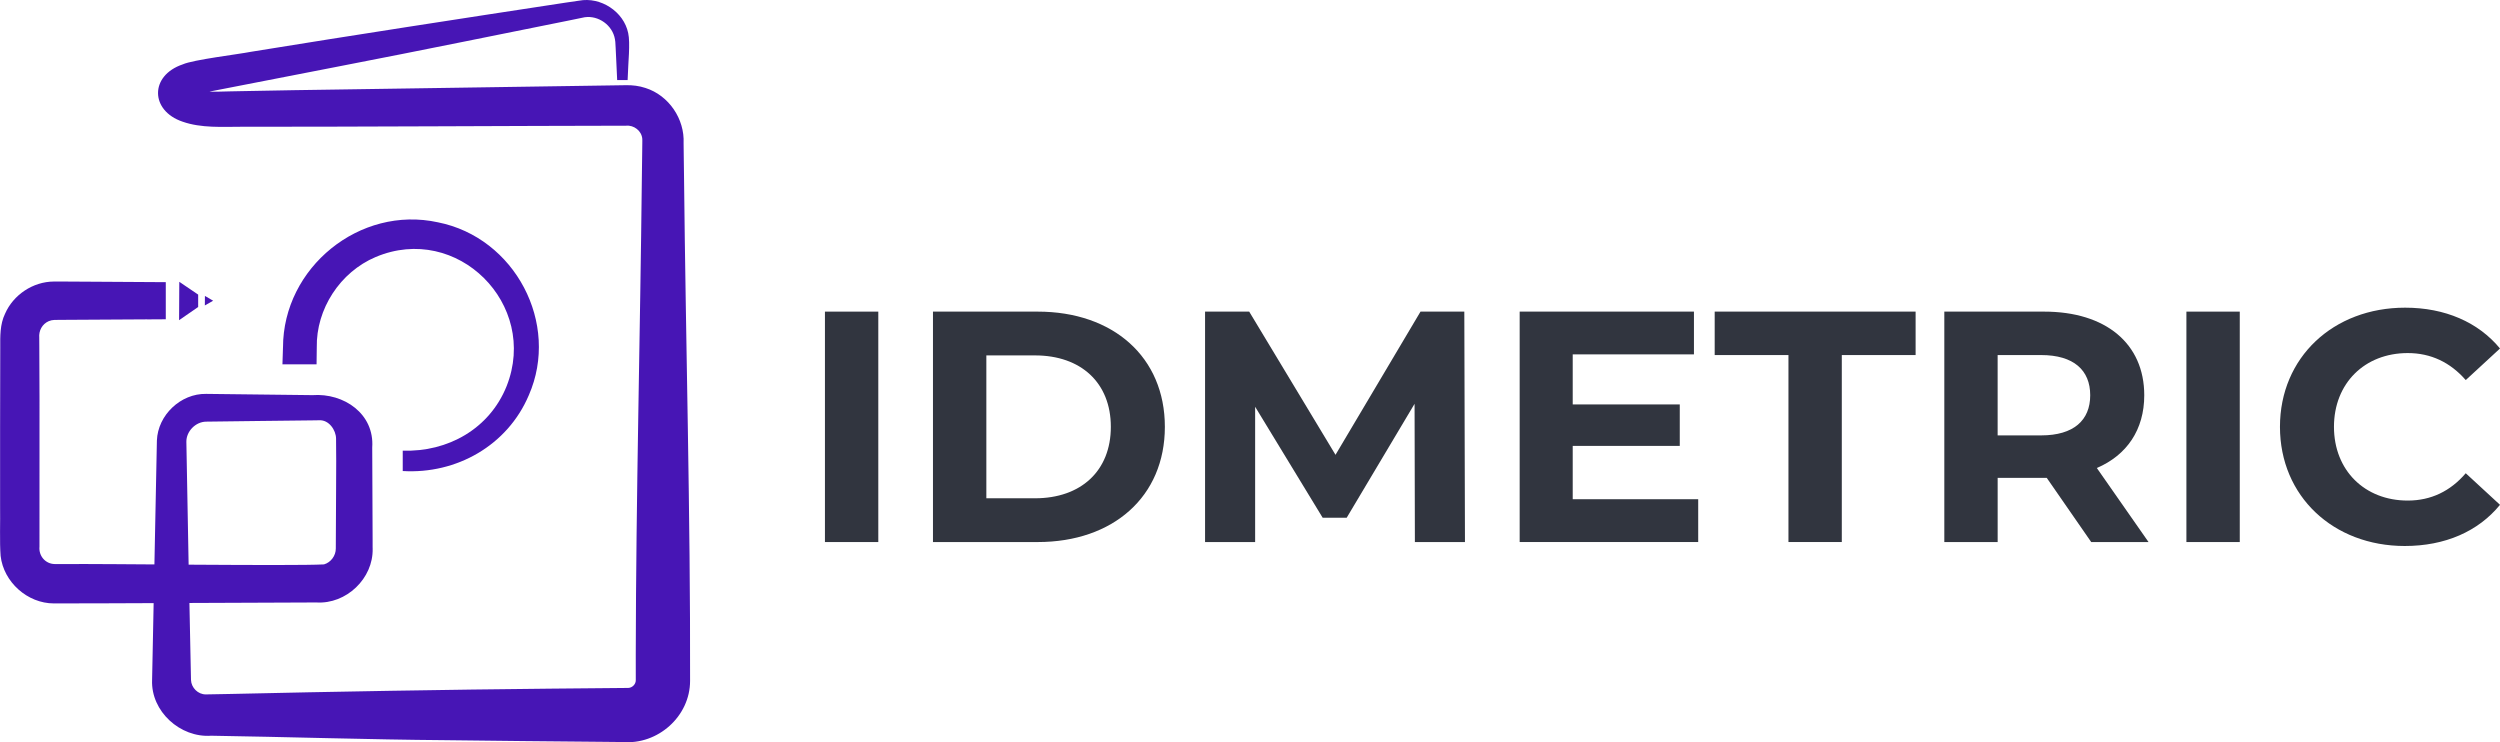
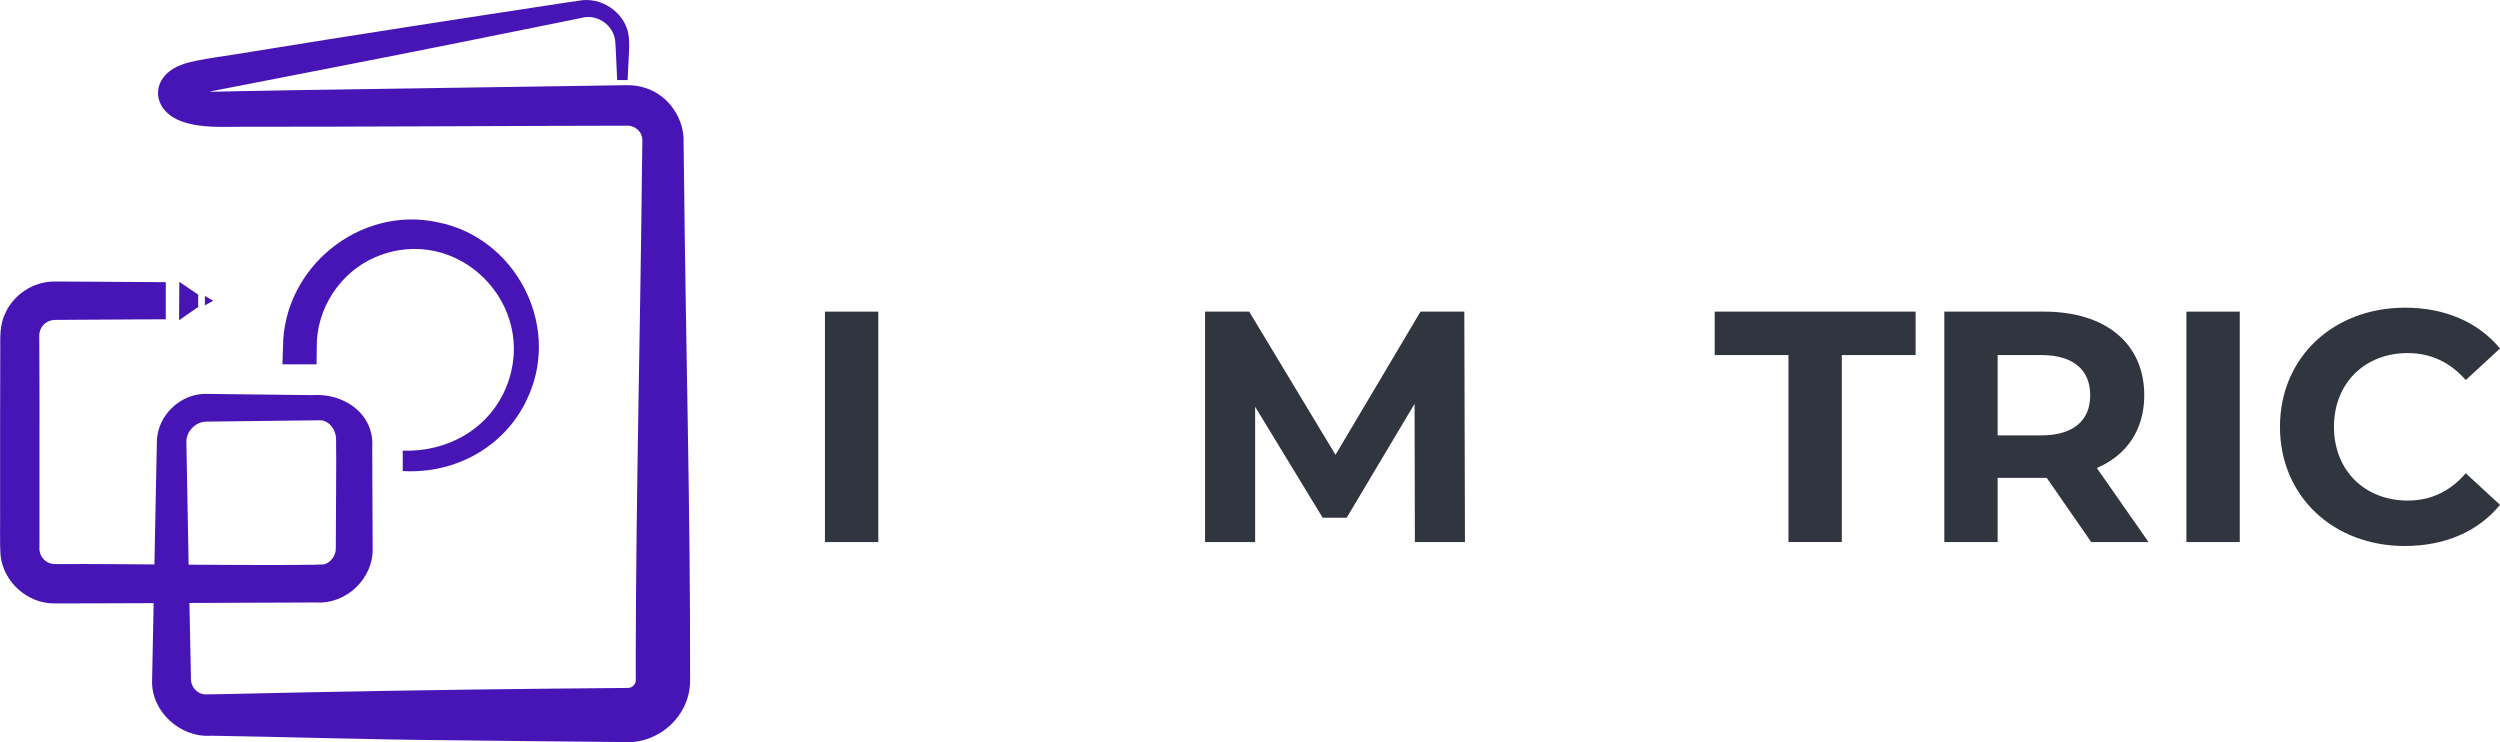
<svg xmlns="http://www.w3.org/2000/svg" width="128" height="38" viewBox="0 0 128 38" fill="none">
  <g clip-path="url(#clip0_90_1889)">
    <path d="M10.146 15.084L9.18 14.429L9.169 16.393L10.146 15.718V15.084Z" fill="#4715B5" />
    <path d="M10.913 15.397L10.488 15.639L10.492 15.151L10.913 15.397Z" fill="#4715B5" />
    <path d="M7.529 16.351L4.81 16.367L3.451 16.375L2.791 16.38C2.687 16.383 2.587 16.404 2.494 16.444C2.162 16.589 1.978 16.929 2.01 17.293C2.008 17.395 2.013 17.696 2.013 17.803L2.023 20.52C2.024 21.985 2.019 26.591 2.021 27.99C1.975 28.467 2.329 28.87 2.794 28.879C2.834 28.879 3.221 28.884 3.285 28.881C5.147 28.855 14.955 28.988 16.589 28.897C16.941 28.796 17.197 28.448 17.193 28.082C17.193 28.014 17.193 27.73 17.195 27.658C17.192 26.283 17.23 23.743 17.206 22.45C17.2 22.025 16.843 21.487 16.339 21.518L15.998 21.523L13.279 21.554L10.568 21.588C10.011 21.588 9.534 22.091 9.542 22.621C9.602 25.962 9.702 31.477 9.779 34.812C9.792 35.214 10.142 35.557 10.536 35.554L11.835 35.53C16.899 35.414 23.082 35.307 28.146 35.259C28.974 35.243 31.357 35.238 32.166 35.222C32.373 35.217 32.559 35.029 32.552 34.82L32.551 33.48C32.564 25.429 32.779 17.076 32.864 9.03L32.882 7.671L32.886 7.331C32.883 7.247 32.893 7.175 32.885 7.108C32.853 6.701 32.457 6.396 32.056 6.436C26.822 6.442 17.613 6.496 12.346 6.49C11.397 6.49 10.3 6.566 9.349 6.23C7.689 5.671 7.652 3.87 9.359 3.295C9.881 3.057 12.25 2.773 12.843 2.653C18.014 1.812 23.755 0.928 28.966 0.134L29.645 0.035C30.752 -0.177 31.936 0.591 32.164 1.695C32.278 2.198 32.156 3.305 32.147 3.819L32.134 4.1H31.599C31.589 3.713 31.532 2.818 31.522 2.462C31.514 2.216 31.504 2.055 31.455 1.877C31.262 1.185 30.503 0.728 29.805 0.91L29.145 1.046L23.815 2.12C19.409 3.013 14.898 3.87 10.48 4.737C10.255 4.769 9.833 4.917 9.726 5.021C9.733 5.016 9.806 4.936 9.816 4.778C9.825 4.62 9.75 4.51 9.734 4.493C9.699 4.456 9.804 4.54 9.937 4.576C10.471 4.78 11.729 4.659 12.338 4.667L15.056 4.617C19.037 4.558 28.161 4.418 32.044 4.362C32.383 4.354 32.728 4.397 33.051 4.505C34.243 4.884 35.059 6.091 35 7.334C34.993 7.5 35.027 8.824 35.022 9.033C35.11 17.547 35.353 26.342 35.332 34.861C35.332 36.676 33.684 38.141 31.883 37.992L31.543 37.989L30.864 37.982C29.164 37.971 24.474 37.919 22.708 37.896C19.147 37.871 14.407 37.724 10.814 37.669C9.231 37.783 7.721 36.424 7.787 34.815L7.815 33.456L8.033 22.555C8.081 21.251 9.253 20.143 10.554 20.167C11.913 20.181 14.64 20.215 15.998 20.231C17.61 20.114 19.176 21.189 19.058 22.908L19.061 23.587C19.066 24.465 19.074 26.759 19.078 27.661V28.001L19.08 28.086C19.118 29.618 17.729 30.942 16.198 30.846C14.42 30.849 4.676 30.9 2.757 30.895C1.409 30.895 0.185 29.805 0.032 28.464C-0.025 27.77 0.019 26.655 0.005 25.956C0.005 24.147 0.002 19.552 0.013 17.806C0.01 17.228 -0.005 16.607 0.257 16.067C0.679 15.093 1.692 14.42 2.754 14.415L3.454 14.416L4.814 14.424C5.537 14.424 7.817 14.445 8.488 14.447V16.347L7.531 16.353L7.529 16.351Z" fill="#4715B5" />
    <path d="M14.49 17.788C14.492 13.7 18.422 10.503 22.425 11.383C26.36 12.164 28.688 16.562 27.073 20.24C25.983 22.806 23.373 24.283 20.62 24.117V23.073C22.929 23.152 25.066 21.952 25.939 19.771C27.598 15.582 23.408 11.394 19.232 13.16C17.414 13.931 16.182 15.818 16.219 17.79L16.208 18.655H14.461L14.489 17.79L14.49 17.788Z" fill="#4715B5" />
    <path d="M42.237 15.955H44.969V27.753H42.237V15.955Z" fill="#31353F" />
-     <path d="M47.768 15.955H53.131C56.994 15.955 59.641 18.281 59.641 21.854C59.641 25.427 56.994 27.753 53.131 27.753H47.768V15.955ZM52.996 25.512C55.34 25.512 56.875 24.113 56.875 21.854C56.875 19.595 55.34 18.197 52.996 18.197H50.501V25.512H52.996Z" fill="#31353F" />
    <path d="M72.442 27.753L72.426 20.675L68.951 26.507H67.72L64.263 20.826V27.753H61.699V15.955H63.959L68.378 23.287L72.73 15.955H74.973L75.006 27.753H72.442Z" fill="#31353F" />
-     <path d="M86.948 25.562V27.752H77.807V15.954H86.73V18.144H80.523V20.707H86.004V22.83H80.523V25.56H86.948V25.562Z" fill="#31353F" />
    <path d="M91.57 18.179H87.792V15.954H98.079V18.179H94.3V27.752H91.569V18.179H91.57Z" fill="#31353F" />
    <path d="M107.07 27.753L104.793 24.466H102.28V27.753H99.549V15.955H104.659C107.813 15.955 109.786 17.59 109.786 20.237C109.786 22.006 108.891 23.304 107.358 23.962L110.005 27.753H107.07ZM104.506 18.179H102.279V22.292H104.506C106.175 22.292 107.019 21.516 107.019 20.236C107.019 18.955 106.175 18.179 104.506 18.179Z" fill="#31353F" />
    <path d="M111.944 15.955H114.676V27.753H111.944V15.955Z" fill="#31353F" />
    <path d="M116.734 21.855C116.734 18.297 119.466 15.753 123.143 15.753C125.183 15.753 126.888 16.495 128 17.843L126.246 19.46C125.453 18.55 124.458 18.077 123.277 18.077C121.068 18.077 119.499 19.627 119.499 21.853C119.499 24.078 121.068 25.629 123.277 25.629C124.458 25.629 125.453 25.156 126.246 24.23L128 25.847C126.886 27.212 125.183 27.955 123.126 27.955C119.466 27.955 116.734 25.41 116.734 21.853V21.855Z" fill="#31353F" />
  </g>
  <defs>
    <clipPath id="clip0_90_1889">
      <rect width="128" height="38" fill="white" />
    </clipPath>
  </defs>
</svg>